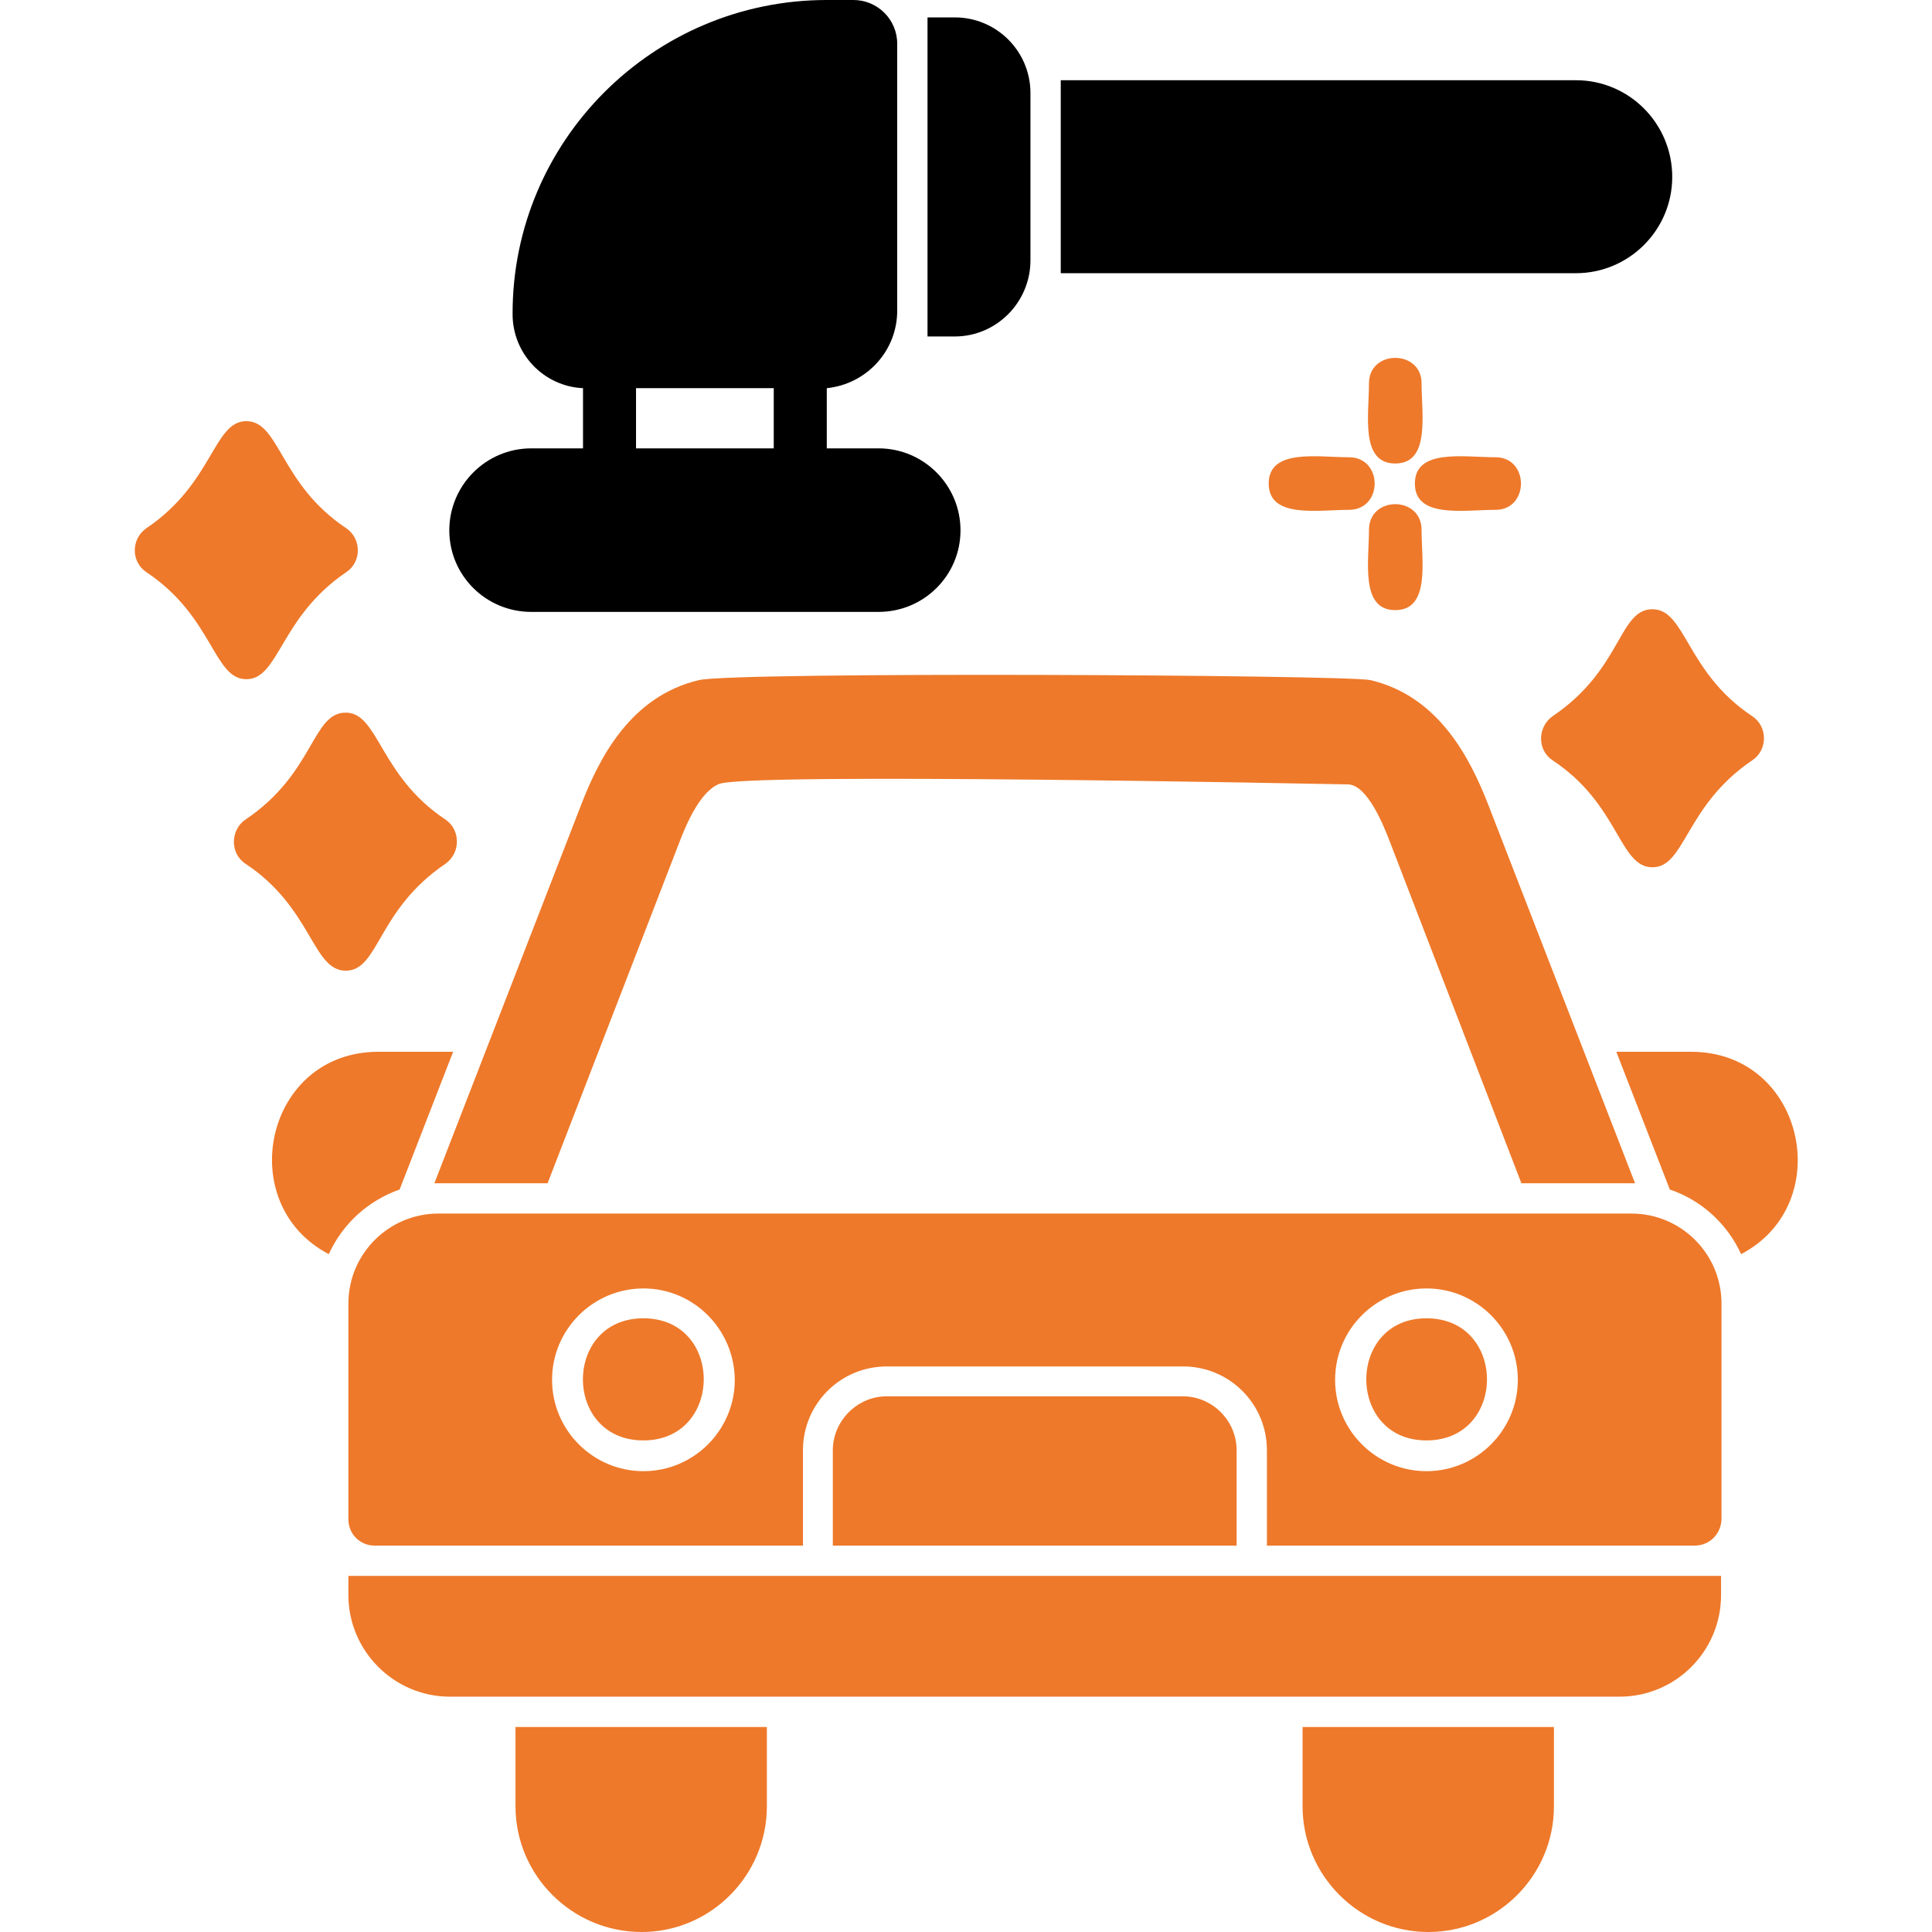
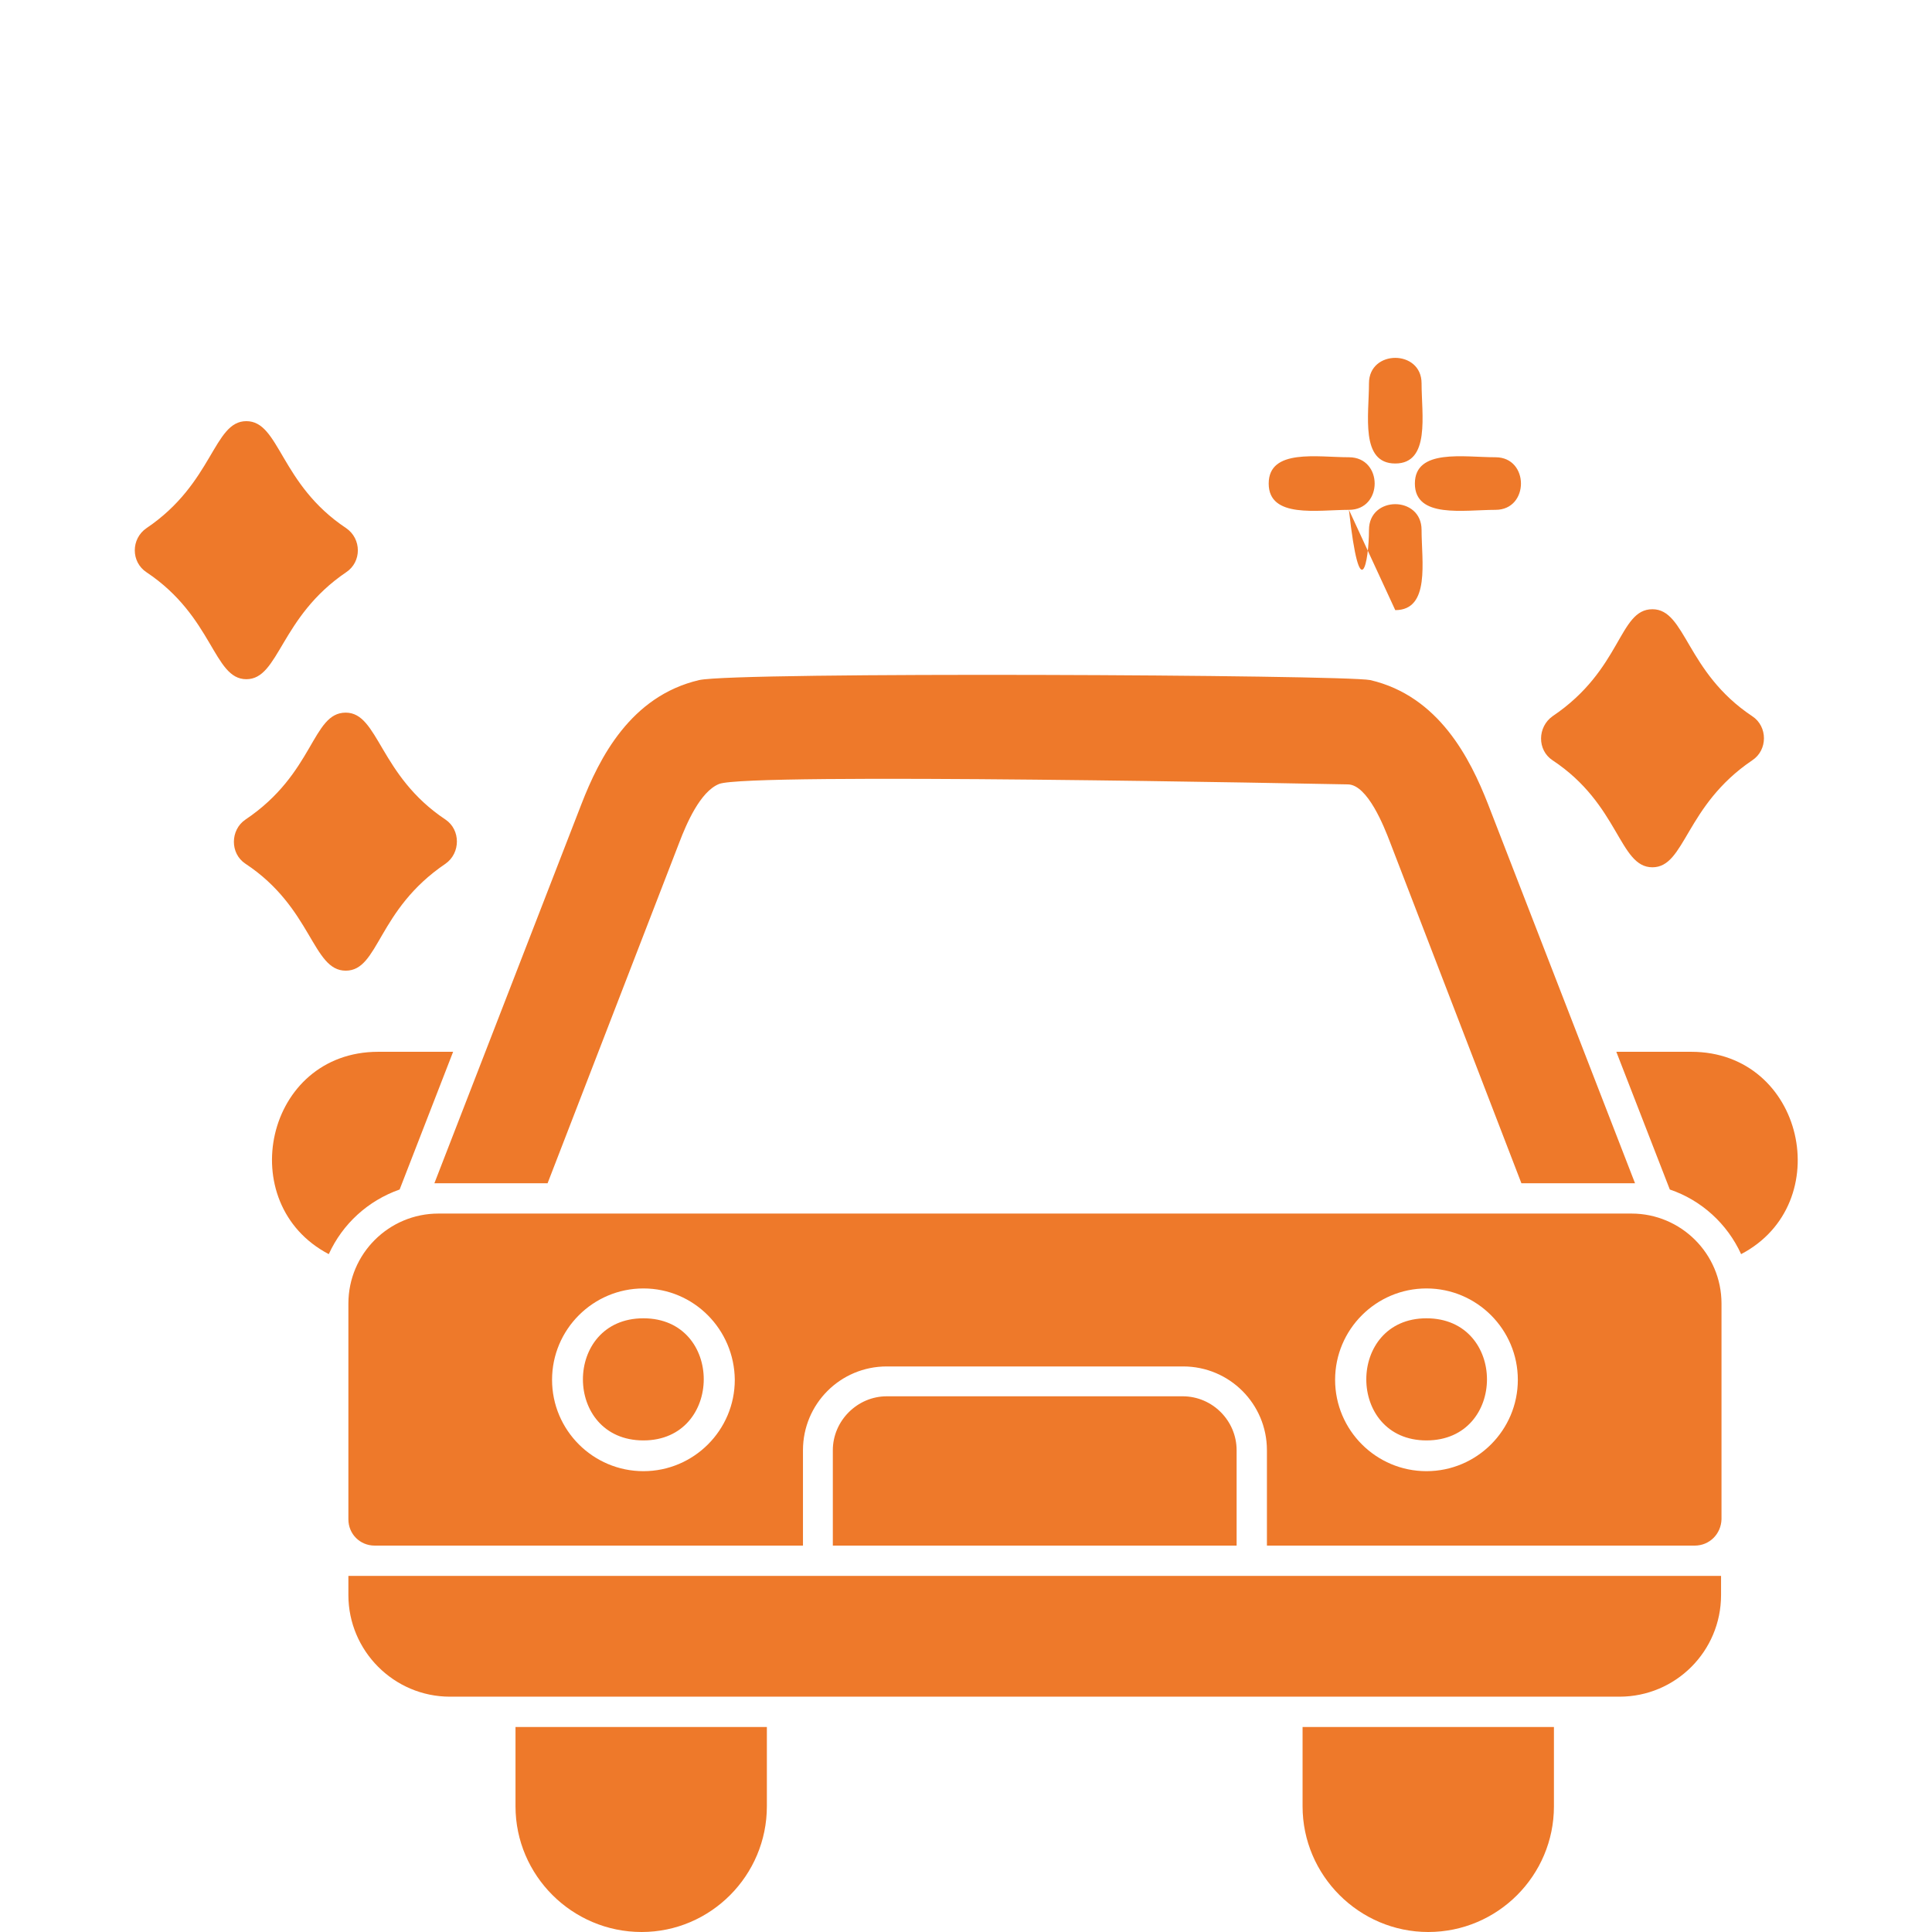
<svg xmlns="http://www.w3.org/2000/svg" width="86" height="86" viewBox="0 0 86 86" fill="none">
-   <path fill-rule="evenodd" clip-rule="evenodd" d="M60.045 22.695C58.656 22.695 56.474 23.092 56.474 21.525C56.474 19.957 58.656 20.354 60.045 20.354C61.573 20.354 61.573 22.695 60.045 22.695ZM62.108 27.159C60.541 27.159 60.938 24.977 60.938 23.588C60.938 22.06 63.279 22.06 63.279 23.588C63.279 24.977 63.675 27.159 62.108 27.159ZM66.572 22.695C65.163 22.695 62.981 23.092 62.981 21.525C62.981 19.957 65.163 20.354 66.572 20.354C68.08 20.354 68.08 22.695 66.572 22.695ZM62.108 20.632C60.541 20.632 60.938 18.47 60.938 17.061C60.938 15.553 63.279 15.553 63.279 17.061C63.279 18.45 63.675 20.632 62.108 20.632ZM73.555 38.606C72.067 38.606 72.087 35.809 69.111 33.844C68.417 33.388 68.437 32.357 69.111 31.881C72.206 29.797 72.047 27.119 73.555 27.119C75.043 27.119 75.043 29.916 77.999 31.881C78.693 32.337 78.693 33.388 77.999 33.844C75.003 35.868 75.023 38.606 73.555 38.606ZM10.965 30.234C9.497 30.234 9.497 27.456 6.521 25.473C5.826 25.016 5.826 23.985 6.521 23.509C9.497 21.505 9.497 18.747 10.965 18.747C12.453 18.747 12.453 21.545 15.408 23.509C16.103 23.985 16.103 25.016 15.408 25.473C12.453 27.476 12.433 30.234 10.965 30.234ZM15.389 43.208C13.901 43.208 13.901 40.411 10.925 38.447C10.231 37.991 10.25 36.939 10.925 36.483C14 34.42 13.881 31.722 15.389 31.722C16.857 31.722 16.877 34.519 19.832 36.483C20.507 36.939 20.507 37.971 19.832 38.447C16.777 40.51 16.877 43.208 15.389 43.208ZM14.635 55.826C10.35 53.584 11.798 46.819 16.837 46.819H20.17L17.789 52.949C16.381 53.445 15.25 54.477 14.635 55.826ZM71.948 46.819H75.281C80.32 46.819 81.788 53.584 77.503 55.826C76.888 54.477 75.737 53.425 74.329 52.949L71.948 46.819ZM63.576 86C60.501 86 57.982 83.481 57.982 80.406V76.874H69.171V80.406C69.171 83.481 66.671 86 63.576 86ZM28.561 86C25.467 86 22.947 83.481 22.947 80.406V76.874H34.136V80.406C34.136 83.481 31.636 86 28.561 86ZM19.336 52.671L25.883 35.789C26.677 33.745 28.065 30.988 31.12 30.273C32.787 29.897 59.807 30.035 60.997 30.273C64.052 30.988 65.441 33.765 66.235 35.789L72.781 52.671H67.723L61.87 37.475C61.612 36.8 60.878 34.936 60.005 34.916C58.875 34.896 33.303 34.38 32.013 34.896C31.16 35.233 30.545 36.701 30.248 37.475L24.375 52.671H19.336ZM75.44 68.8H56.395V64.555C56.395 62.491 54.728 60.825 52.665 60.825H39.472C37.409 60.825 35.743 62.491 35.743 64.555V68.8H16.678C16.023 68.8 15.508 68.284 15.508 67.629V58.028C15.508 55.806 17.313 54.02 19.515 54.02H72.623C74.825 54.02 76.63 55.806 76.63 58.028V67.629C76.61 68.284 76.094 68.8 75.44 68.8ZM63.497 65.487C65.739 65.487 67.564 63.662 67.564 61.42C67.564 59.178 65.739 57.353 63.497 57.353C61.255 57.353 59.43 59.178 59.43 61.42C59.43 63.662 61.255 65.487 63.497 65.487ZM63.497 58.682C67.088 58.682 67.088 64.118 63.497 64.118C59.926 64.118 59.926 58.682 63.497 58.682ZM28.641 65.487C30.883 65.487 32.708 63.662 32.708 61.42C32.688 59.178 30.883 57.353 28.641 57.353C26.399 57.353 24.574 59.178 24.574 61.42C24.574 63.662 26.399 65.487 28.641 65.487ZM28.641 58.682C32.231 58.682 32.212 64.118 28.641 64.118C25.05 64.118 25.05 58.682 28.641 58.682ZM55.046 68.8H37.072V64.555C37.072 63.245 38.163 62.154 39.472 62.154H52.645C53.974 62.154 55.046 63.245 55.046 64.555V68.8ZM72.087 75.525H20.031C17.531 75.525 15.508 73.482 15.508 71.002V70.149H76.61V71.002C76.61 73.502 74.587 75.525 72.087 75.525Z" fill="#EE792A" />
-   <path fill-rule="evenodd" clip-rule="evenodd" d="M34.442 17.279H28.312V19.958H34.442V17.279ZM39.105 27.238H23.65C21.627 27.238 20 25.611 20 23.608C20 21.604 21.627 19.958 23.65 19.958H25.952V17.279C24.206 17.2 22.817 15.752 22.817 13.986C22.797 6.269 29.086 0 36.803 0H37.993C39.065 0 39.938 0.873 39.938 1.944V13.788C39.958 15.613 38.569 17.101 36.803 17.279V19.958H39.105C41.128 19.958 42.755 21.604 42.755 23.608C42.755 25.611 41.128 27.238 39.105 27.238ZM70.152 12.161H47.218V3.571H70.152C72.513 3.571 74.437 5.495 74.437 7.876C74.437 10.237 72.513 12.161 70.152 12.161ZM42.497 14.978H41.287V0.774H42.497C44.362 0.774 45.869 2.281 45.869 4.146V11.586C45.869 13.45 44.362 14.978 42.497 14.978Z" fill="black" />
+   <path fill-rule="evenodd" clip-rule="evenodd" d="M60.045 22.695C58.656 22.695 56.474 23.092 56.474 21.525C56.474 19.957 58.656 20.354 60.045 20.354C61.573 20.354 61.573 22.695 60.045 22.695ZC60.541 27.159 60.938 24.977 60.938 23.588C60.938 22.06 63.279 22.06 63.279 23.588C63.279 24.977 63.675 27.159 62.108 27.159ZM66.572 22.695C65.163 22.695 62.981 23.092 62.981 21.525C62.981 19.957 65.163 20.354 66.572 20.354C68.08 20.354 68.08 22.695 66.572 22.695ZM62.108 20.632C60.541 20.632 60.938 18.47 60.938 17.061C60.938 15.553 63.279 15.553 63.279 17.061C63.279 18.45 63.675 20.632 62.108 20.632ZM73.555 38.606C72.067 38.606 72.087 35.809 69.111 33.844C68.417 33.388 68.437 32.357 69.111 31.881C72.206 29.797 72.047 27.119 73.555 27.119C75.043 27.119 75.043 29.916 77.999 31.881C78.693 32.337 78.693 33.388 77.999 33.844C75.003 35.868 75.023 38.606 73.555 38.606ZM10.965 30.234C9.497 30.234 9.497 27.456 6.521 25.473C5.826 25.016 5.826 23.985 6.521 23.509C9.497 21.505 9.497 18.747 10.965 18.747C12.453 18.747 12.453 21.545 15.408 23.509C16.103 23.985 16.103 25.016 15.408 25.473C12.453 27.476 12.433 30.234 10.965 30.234ZM15.389 43.208C13.901 43.208 13.901 40.411 10.925 38.447C10.231 37.991 10.25 36.939 10.925 36.483C14 34.42 13.881 31.722 15.389 31.722C16.857 31.722 16.877 34.519 19.832 36.483C20.507 36.939 20.507 37.971 19.832 38.447C16.777 40.51 16.877 43.208 15.389 43.208ZM14.635 55.826C10.35 53.584 11.798 46.819 16.837 46.819H20.17L17.789 52.949C16.381 53.445 15.25 54.477 14.635 55.826ZM71.948 46.819H75.281C80.32 46.819 81.788 53.584 77.503 55.826C76.888 54.477 75.737 53.425 74.329 52.949L71.948 46.819ZM63.576 86C60.501 86 57.982 83.481 57.982 80.406V76.874H69.171V80.406C69.171 83.481 66.671 86 63.576 86ZM28.561 86C25.467 86 22.947 83.481 22.947 80.406V76.874H34.136V80.406C34.136 83.481 31.636 86 28.561 86ZM19.336 52.671L25.883 35.789C26.677 33.745 28.065 30.988 31.12 30.273C32.787 29.897 59.807 30.035 60.997 30.273C64.052 30.988 65.441 33.765 66.235 35.789L72.781 52.671H67.723L61.87 37.475C61.612 36.8 60.878 34.936 60.005 34.916C58.875 34.896 33.303 34.38 32.013 34.896C31.16 35.233 30.545 36.701 30.248 37.475L24.375 52.671H19.336ZM75.44 68.8H56.395V64.555C56.395 62.491 54.728 60.825 52.665 60.825H39.472C37.409 60.825 35.743 62.491 35.743 64.555V68.8H16.678C16.023 68.8 15.508 68.284 15.508 67.629V58.028C15.508 55.806 17.313 54.02 19.515 54.02H72.623C74.825 54.02 76.63 55.806 76.63 58.028V67.629C76.61 68.284 76.094 68.8 75.44 68.8ZM63.497 65.487C65.739 65.487 67.564 63.662 67.564 61.42C67.564 59.178 65.739 57.353 63.497 57.353C61.255 57.353 59.43 59.178 59.43 61.42C59.43 63.662 61.255 65.487 63.497 65.487ZM63.497 58.682C67.088 58.682 67.088 64.118 63.497 64.118C59.926 64.118 59.926 58.682 63.497 58.682ZM28.641 65.487C30.883 65.487 32.708 63.662 32.708 61.42C32.688 59.178 30.883 57.353 28.641 57.353C26.399 57.353 24.574 59.178 24.574 61.42C24.574 63.662 26.399 65.487 28.641 65.487ZM28.641 58.682C32.231 58.682 32.212 64.118 28.641 64.118C25.05 64.118 25.05 58.682 28.641 58.682ZM55.046 68.8H37.072V64.555C37.072 63.245 38.163 62.154 39.472 62.154H52.645C53.974 62.154 55.046 63.245 55.046 64.555V68.8ZM72.087 75.525H20.031C17.531 75.525 15.508 73.482 15.508 71.002V70.149H76.61V71.002C76.61 73.502 74.587 75.525 72.087 75.525Z" fill="#EE792A" />
</svg>